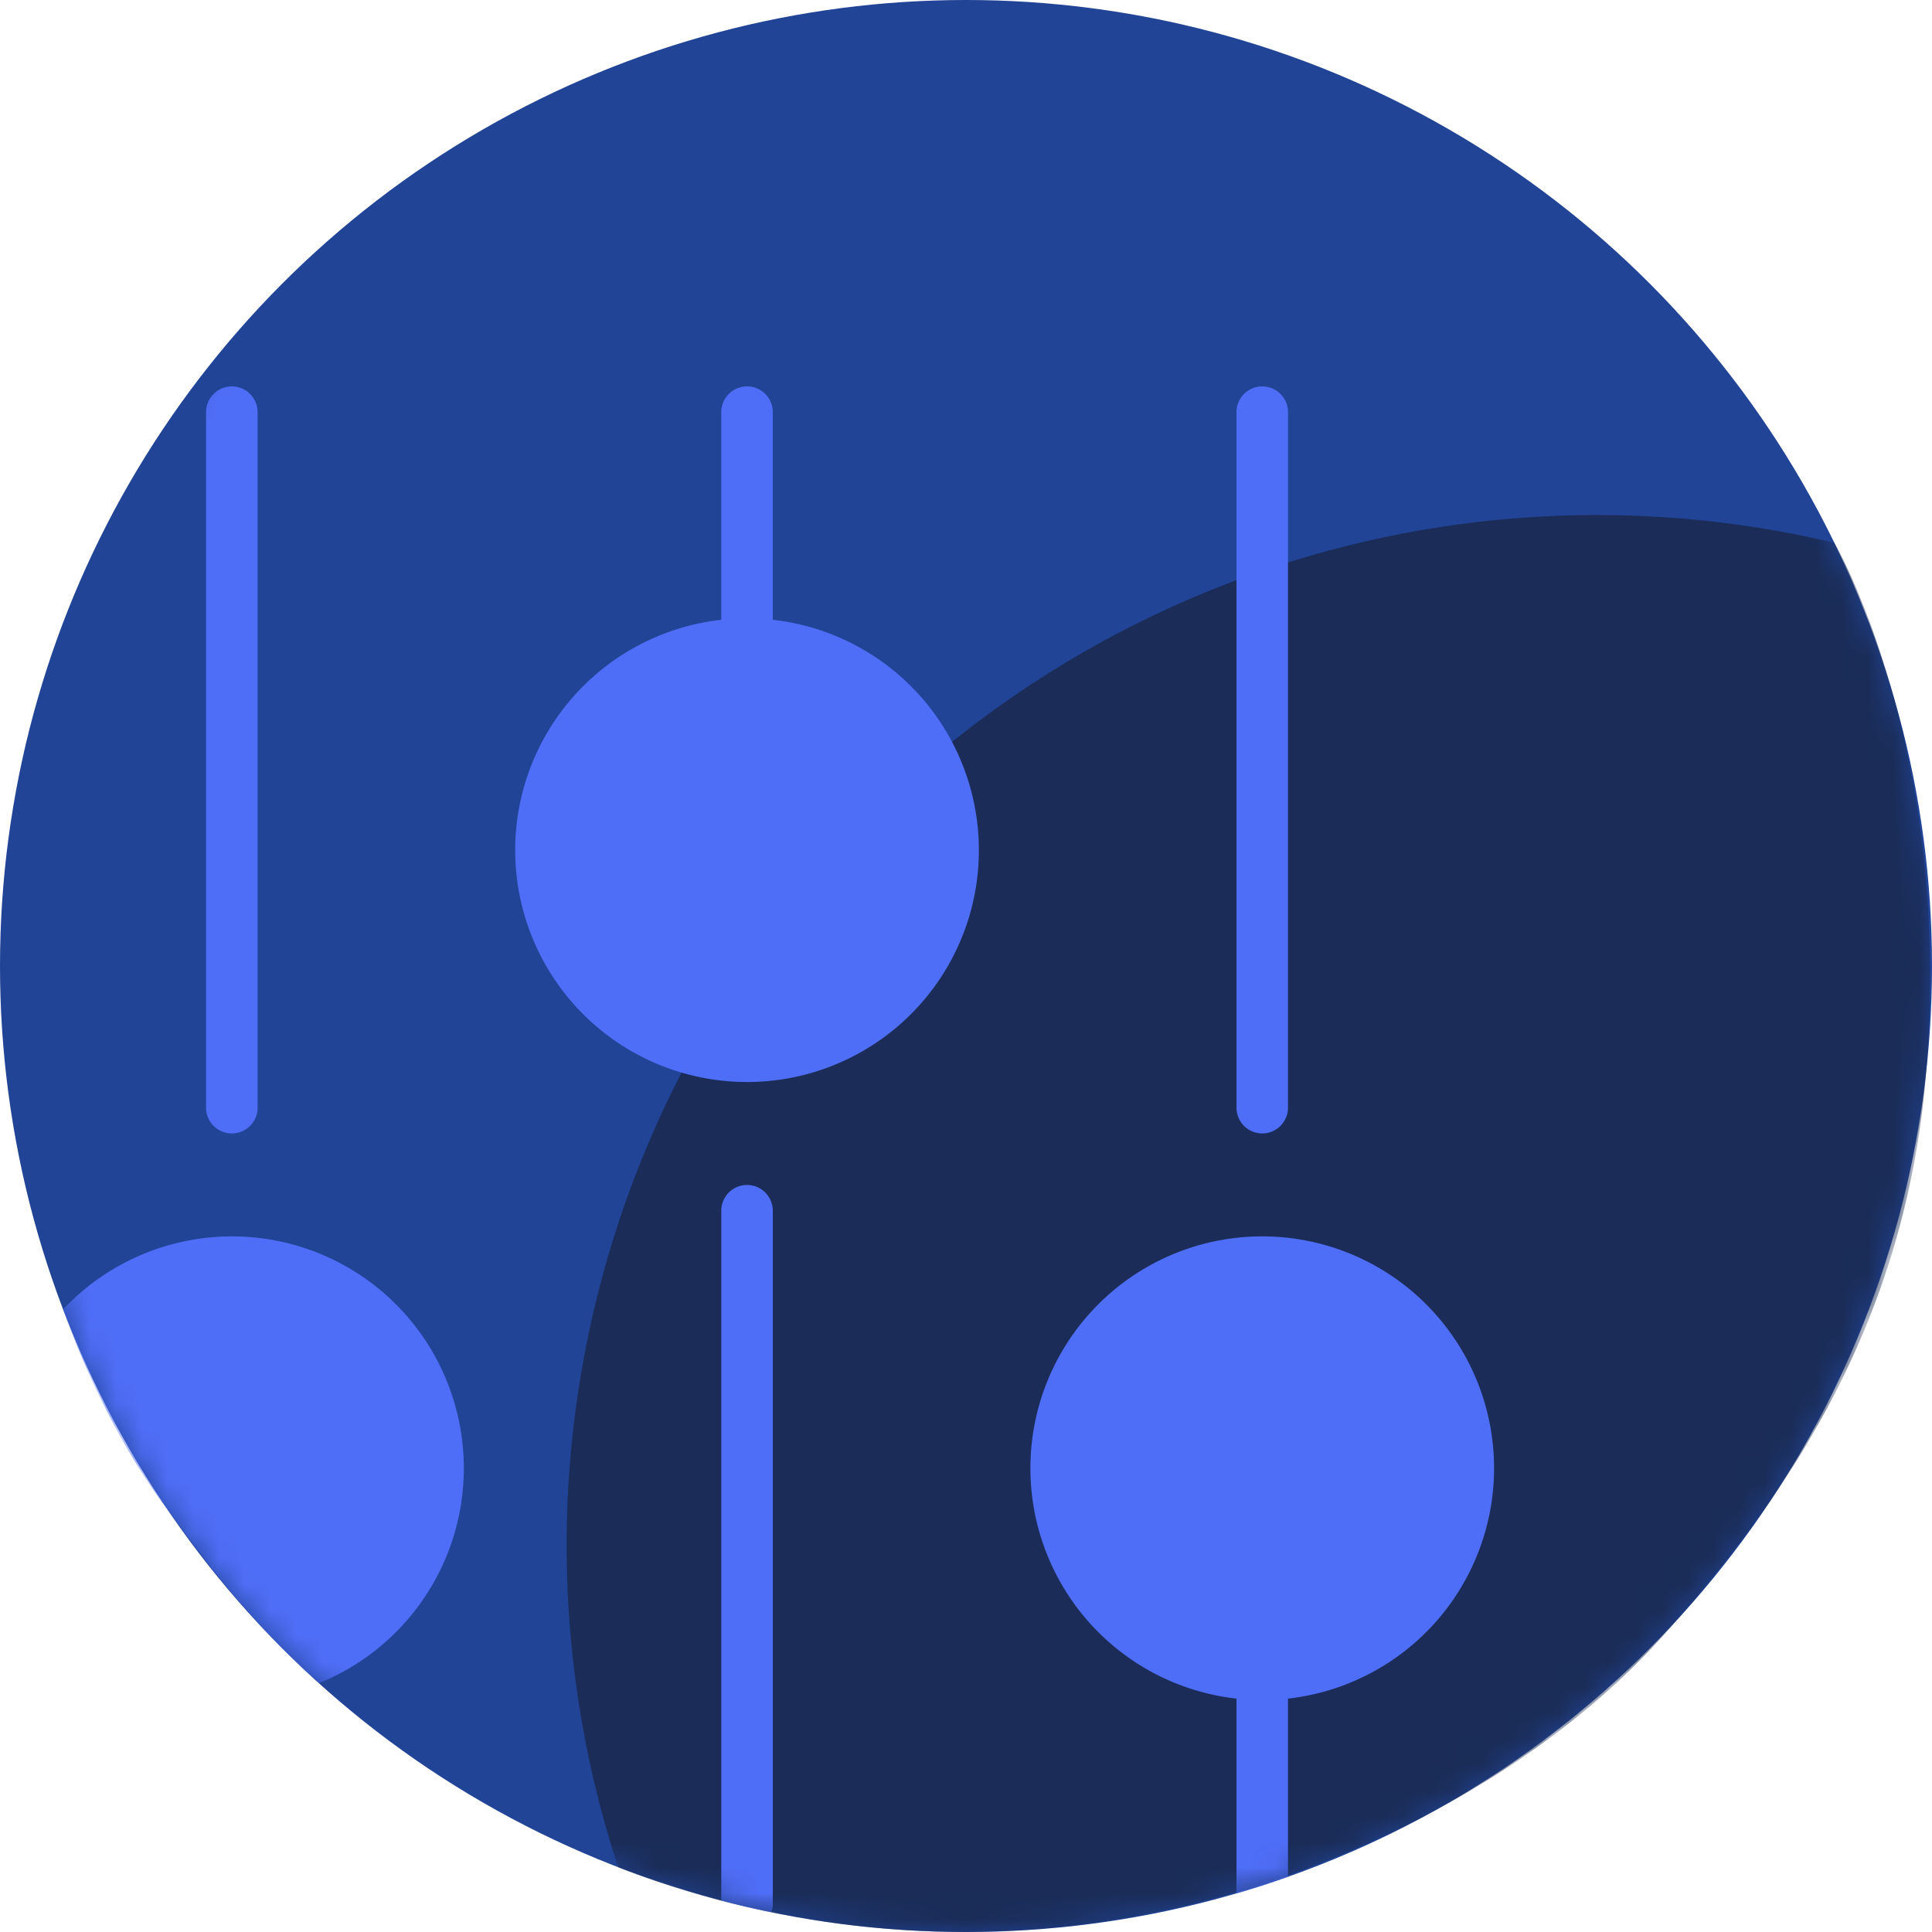
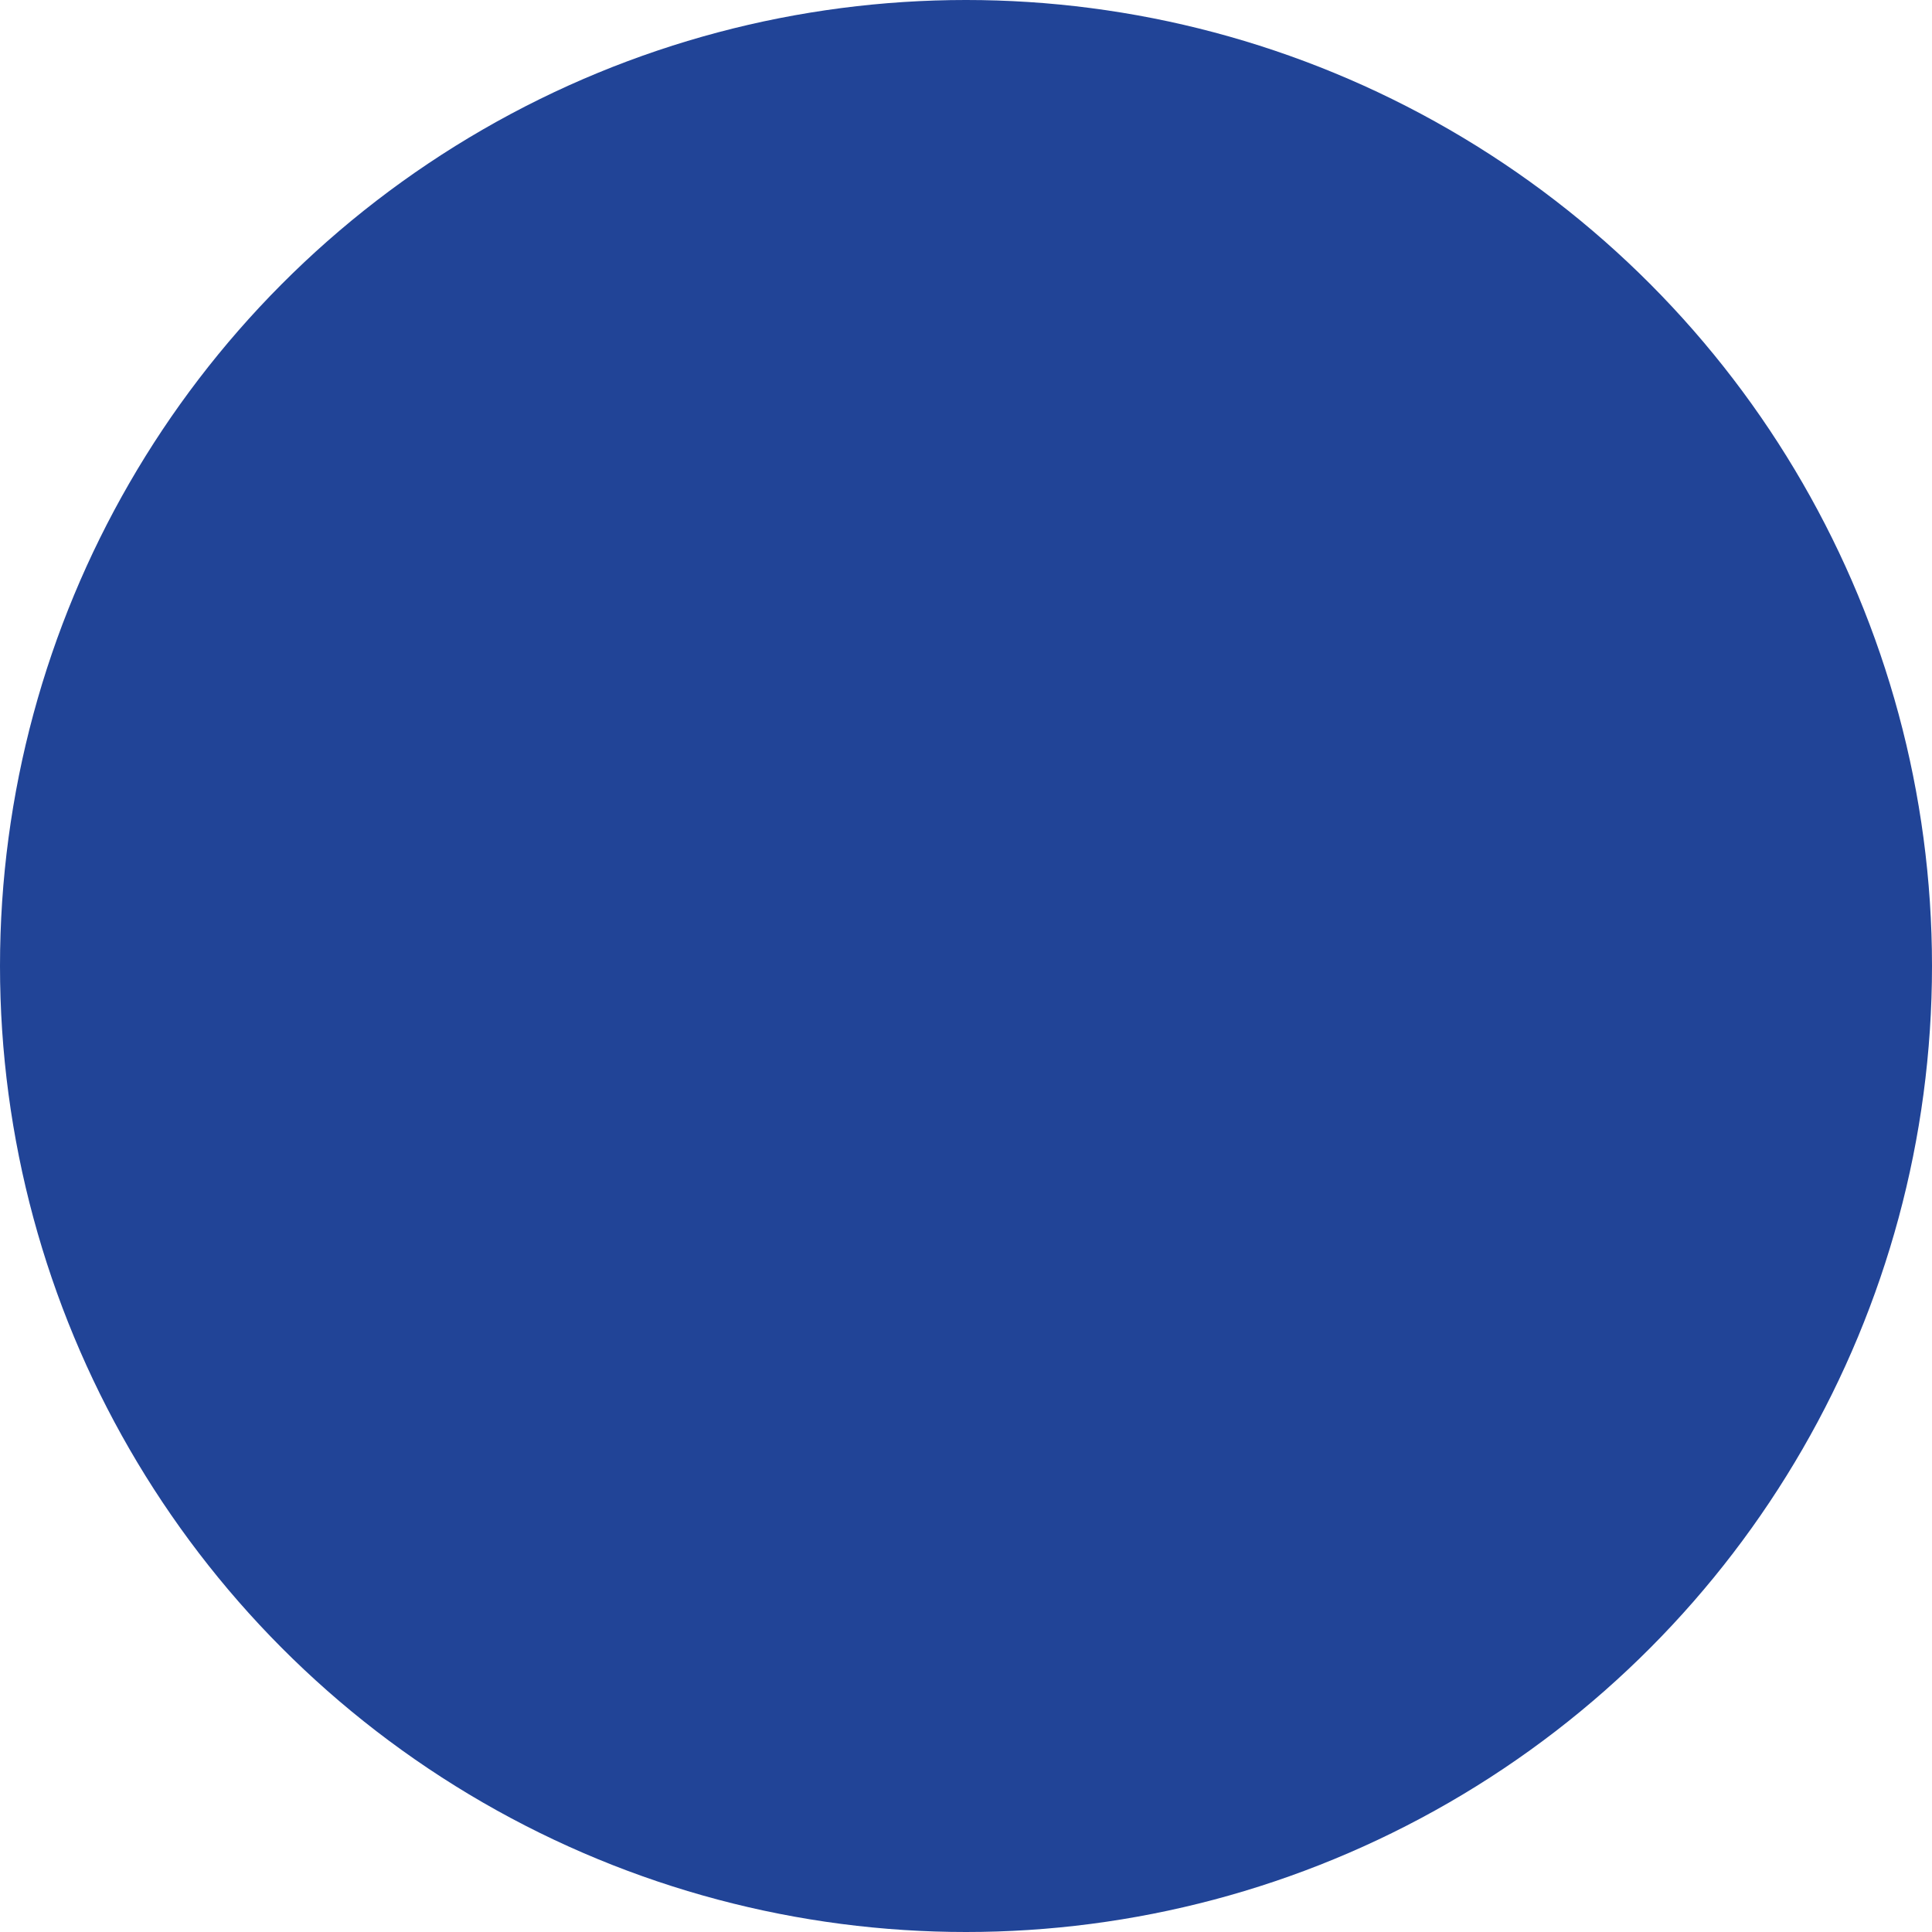
<svg xmlns="http://www.w3.org/2000/svg" viewBox="0 0 75 75">
  <defs>
    <style>.cls-1{fill:#fff;}.cls-2{fill:#214497;}.cls-3{mask:url(#mask);}.cls-4{fill:#1a2c57;}.cls-5{fill:#4f6ef7;}</style>
    <mask id="mask" x="0" y="0" width="75" height="75" maskUnits="userSpaceOnUse">
      <g id="mask-2">
-         <circle id="path-1" class="cls-1" cx="37.5" cy="37.5" r="37.5" />
-       </g>
+         </g>
    </mask>
  </defs>
  <g id="Layer_2" data-name="Layer 2">
    <g id="Layer_1-2" data-name="Layer 1">
      <g id="bitpay.com_poynt" data-name="bitpay.com/poynt">
        <g id="Oval-_-Group-3-Mask" data-name="Oval-+-Group-3-Mask">
          <g id="Mask-3" data-name="Mask">
            <circle id="path-1-3" data-name="path-1" class="cls-2" cx="37.5" cy="37.5" r="37.5" />
          </g>
          <g class="cls-3">
            <path id="Oval" class="cls-4" d="M24,72.49h0A40,40,0,0,1,71.21,21.07h0S75.91,29.13,74.74,42c-.85,9.27-5.14,15.85-10.17,21.49C58.92,69.78,49.86,73.7,42.29,74.67A37.06,37.06,0,0,1,24,72.49Z" />
          </g>
          <g class="cls-3">
            <g id="Group-8">
              <g id="Path">
                <path class="cls-5" d="M10,43V16a1,1,0,0,0-2,0V43a1,1,0,0,0,2,0Z" />
-                 <path class="cls-5" d="M12.38,65.34h0A9,9,0,1,0,2.45,50.83h0a33.31,33.31,0,0,0,2.11,4.73,23.79,23.79,0,0,0,1.66,2.66c1.11,1.53,2.25,3.06,3.34,4.28A33.64,33.64,0,0,0,12.38,65.34Z" />
+                 <path class="cls-5" d="M12.38,65.34h0A9,9,0,1,0,2.45,50.83h0a33.31,33.31,0,0,0,2.11,4.73,23.79,23.79,0,0,0,1.66,2.66c1.11,1.53,2.25,3.06,3.34,4.28A33.64,33.64,0,0,0,12.38,65.34" />
                <path class="cls-5" d="M48,16V43a1,1,0,0,0,2,0V16a1,1,0,0,0-2,0Z" />
                <path class="cls-5" d="M40,57a9,9,0,0,0,8,8.94v7.57l1.06-.32.94-.33h0V65.94A9,9,0,1,0,40,57Z" />
                <path class="cls-5" d="M28,47V73.78h0l.93.24,1,.21h0A.85.85,0,0,0,30,74V47a1,1,0,0,0-2,0Z" />
                <path class="cls-5" d="M28,16v8.06a9,9,0,1,0,2,0V16a1,1,0,0,0-2,0Z" />
              </g>
            </g>
          </g>
        </g>
      </g>
    </g>
  </g>
</svg>